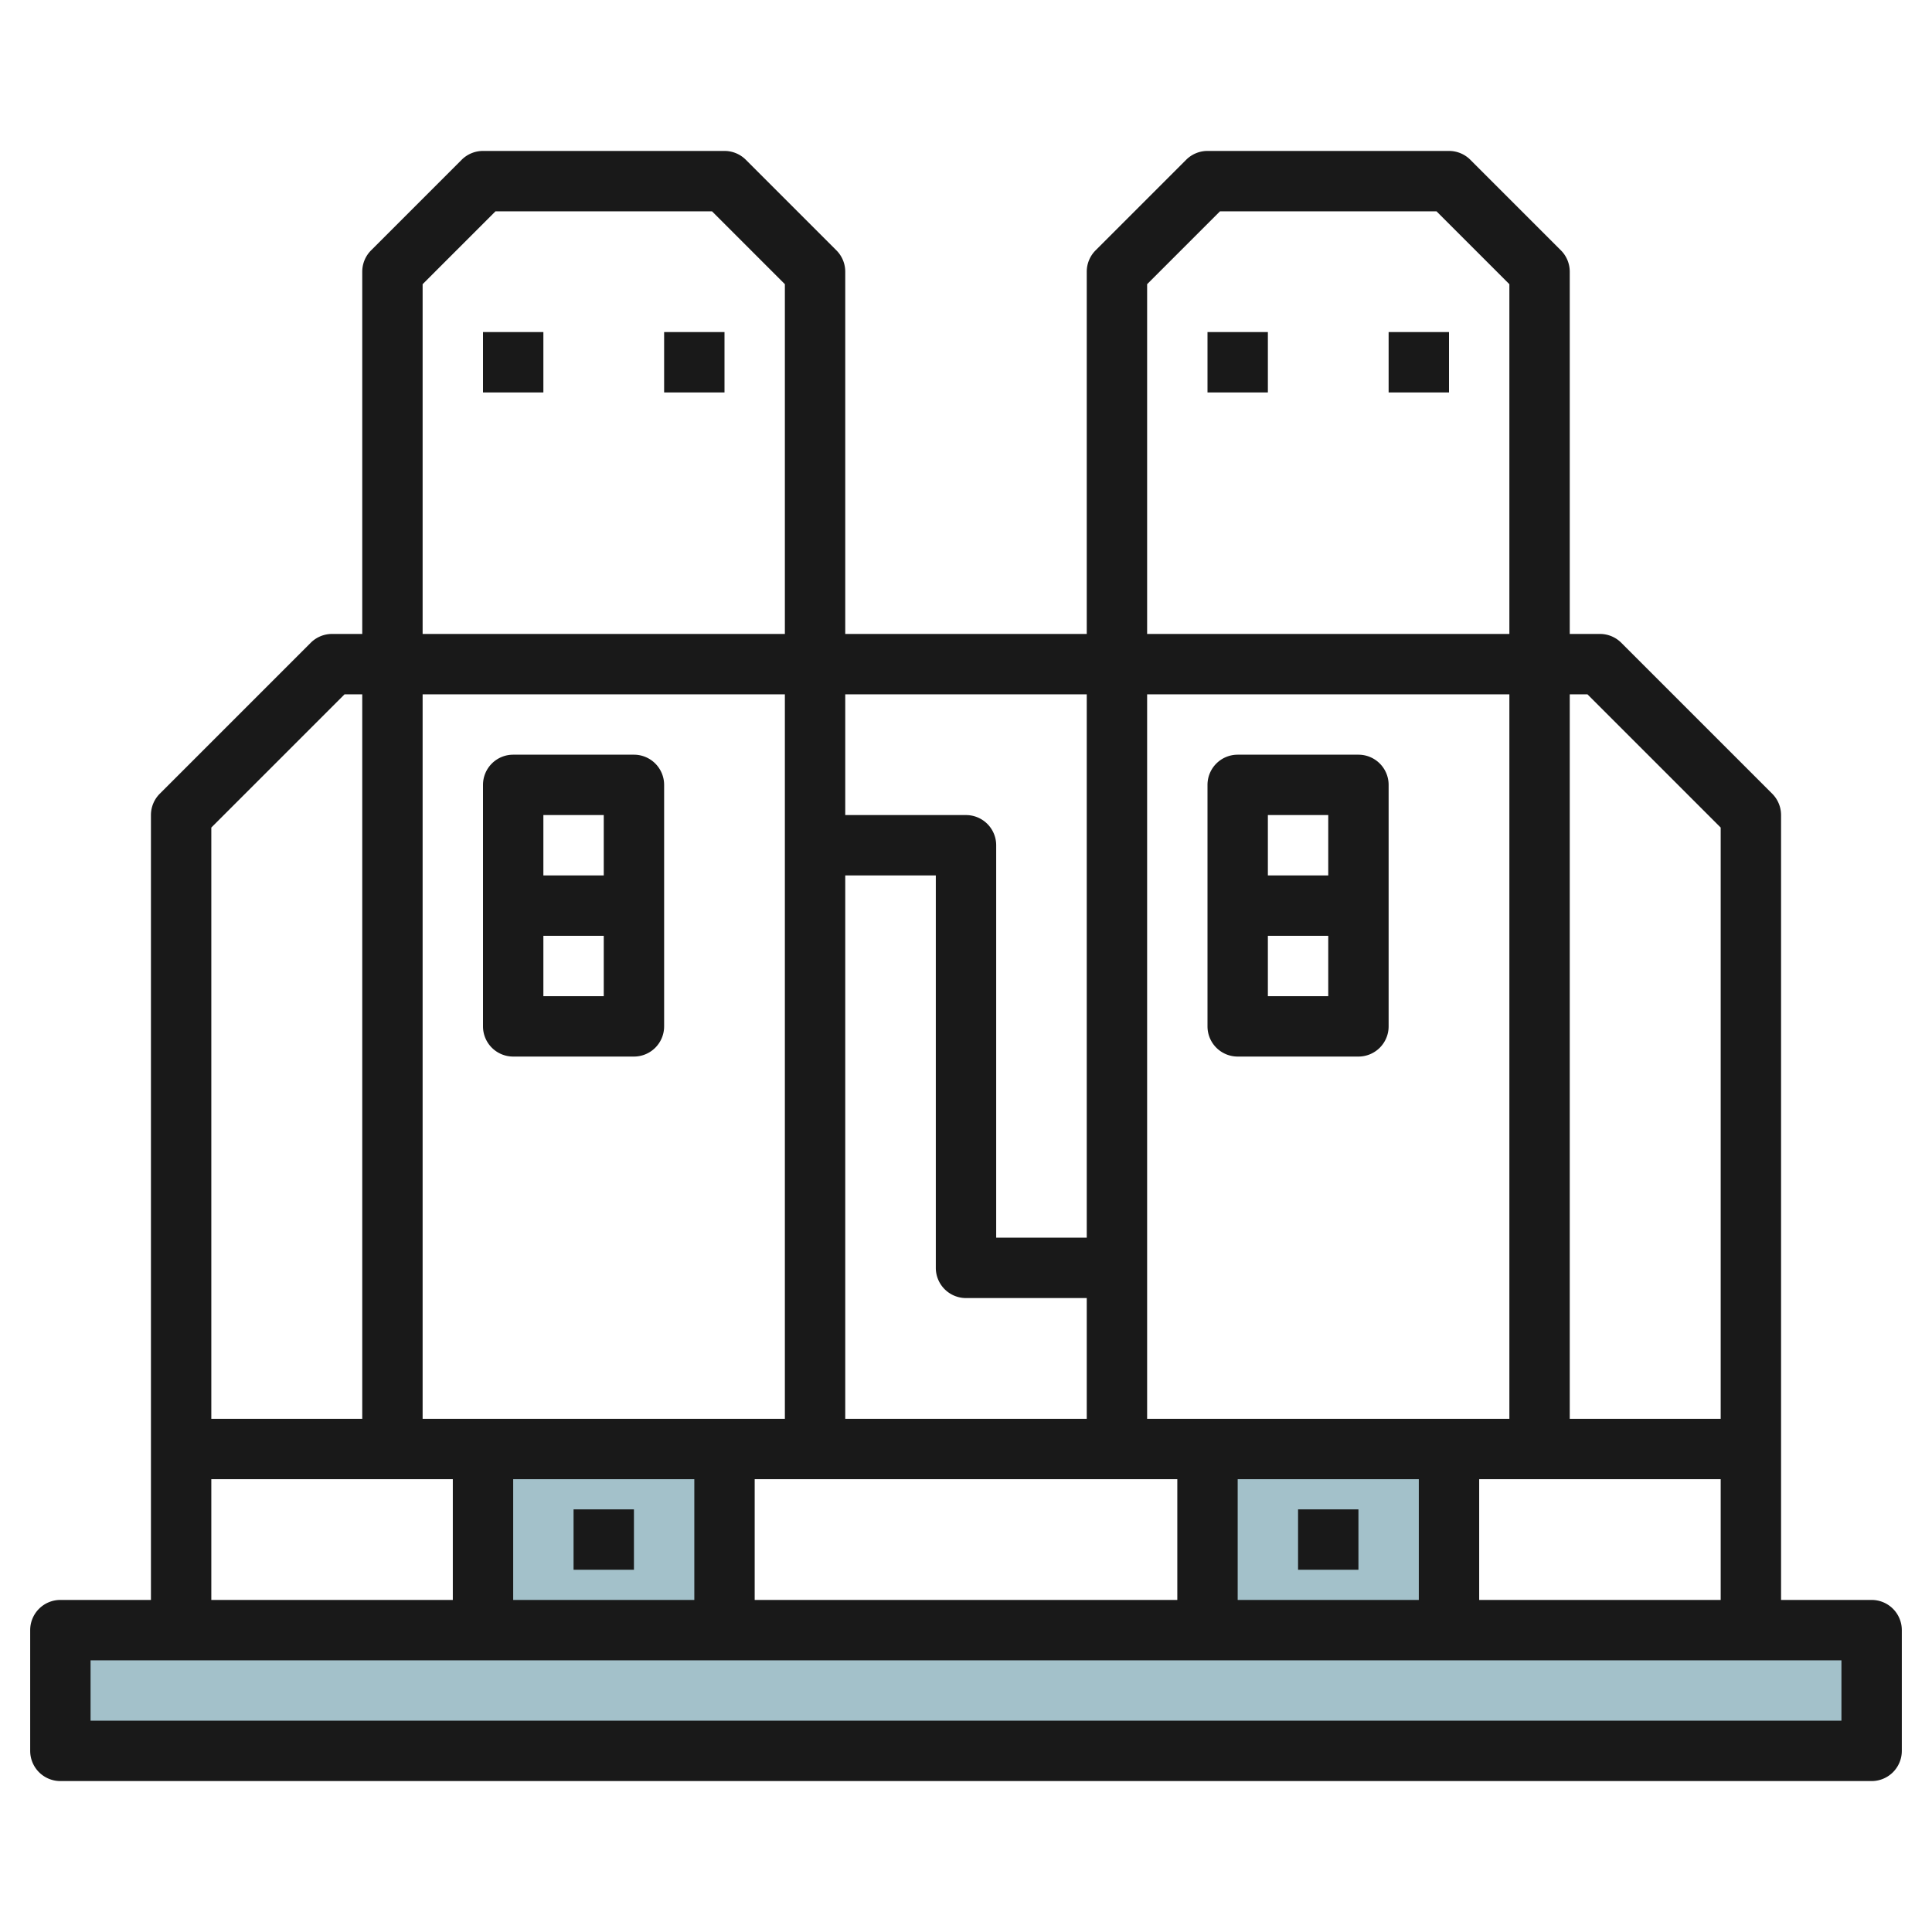
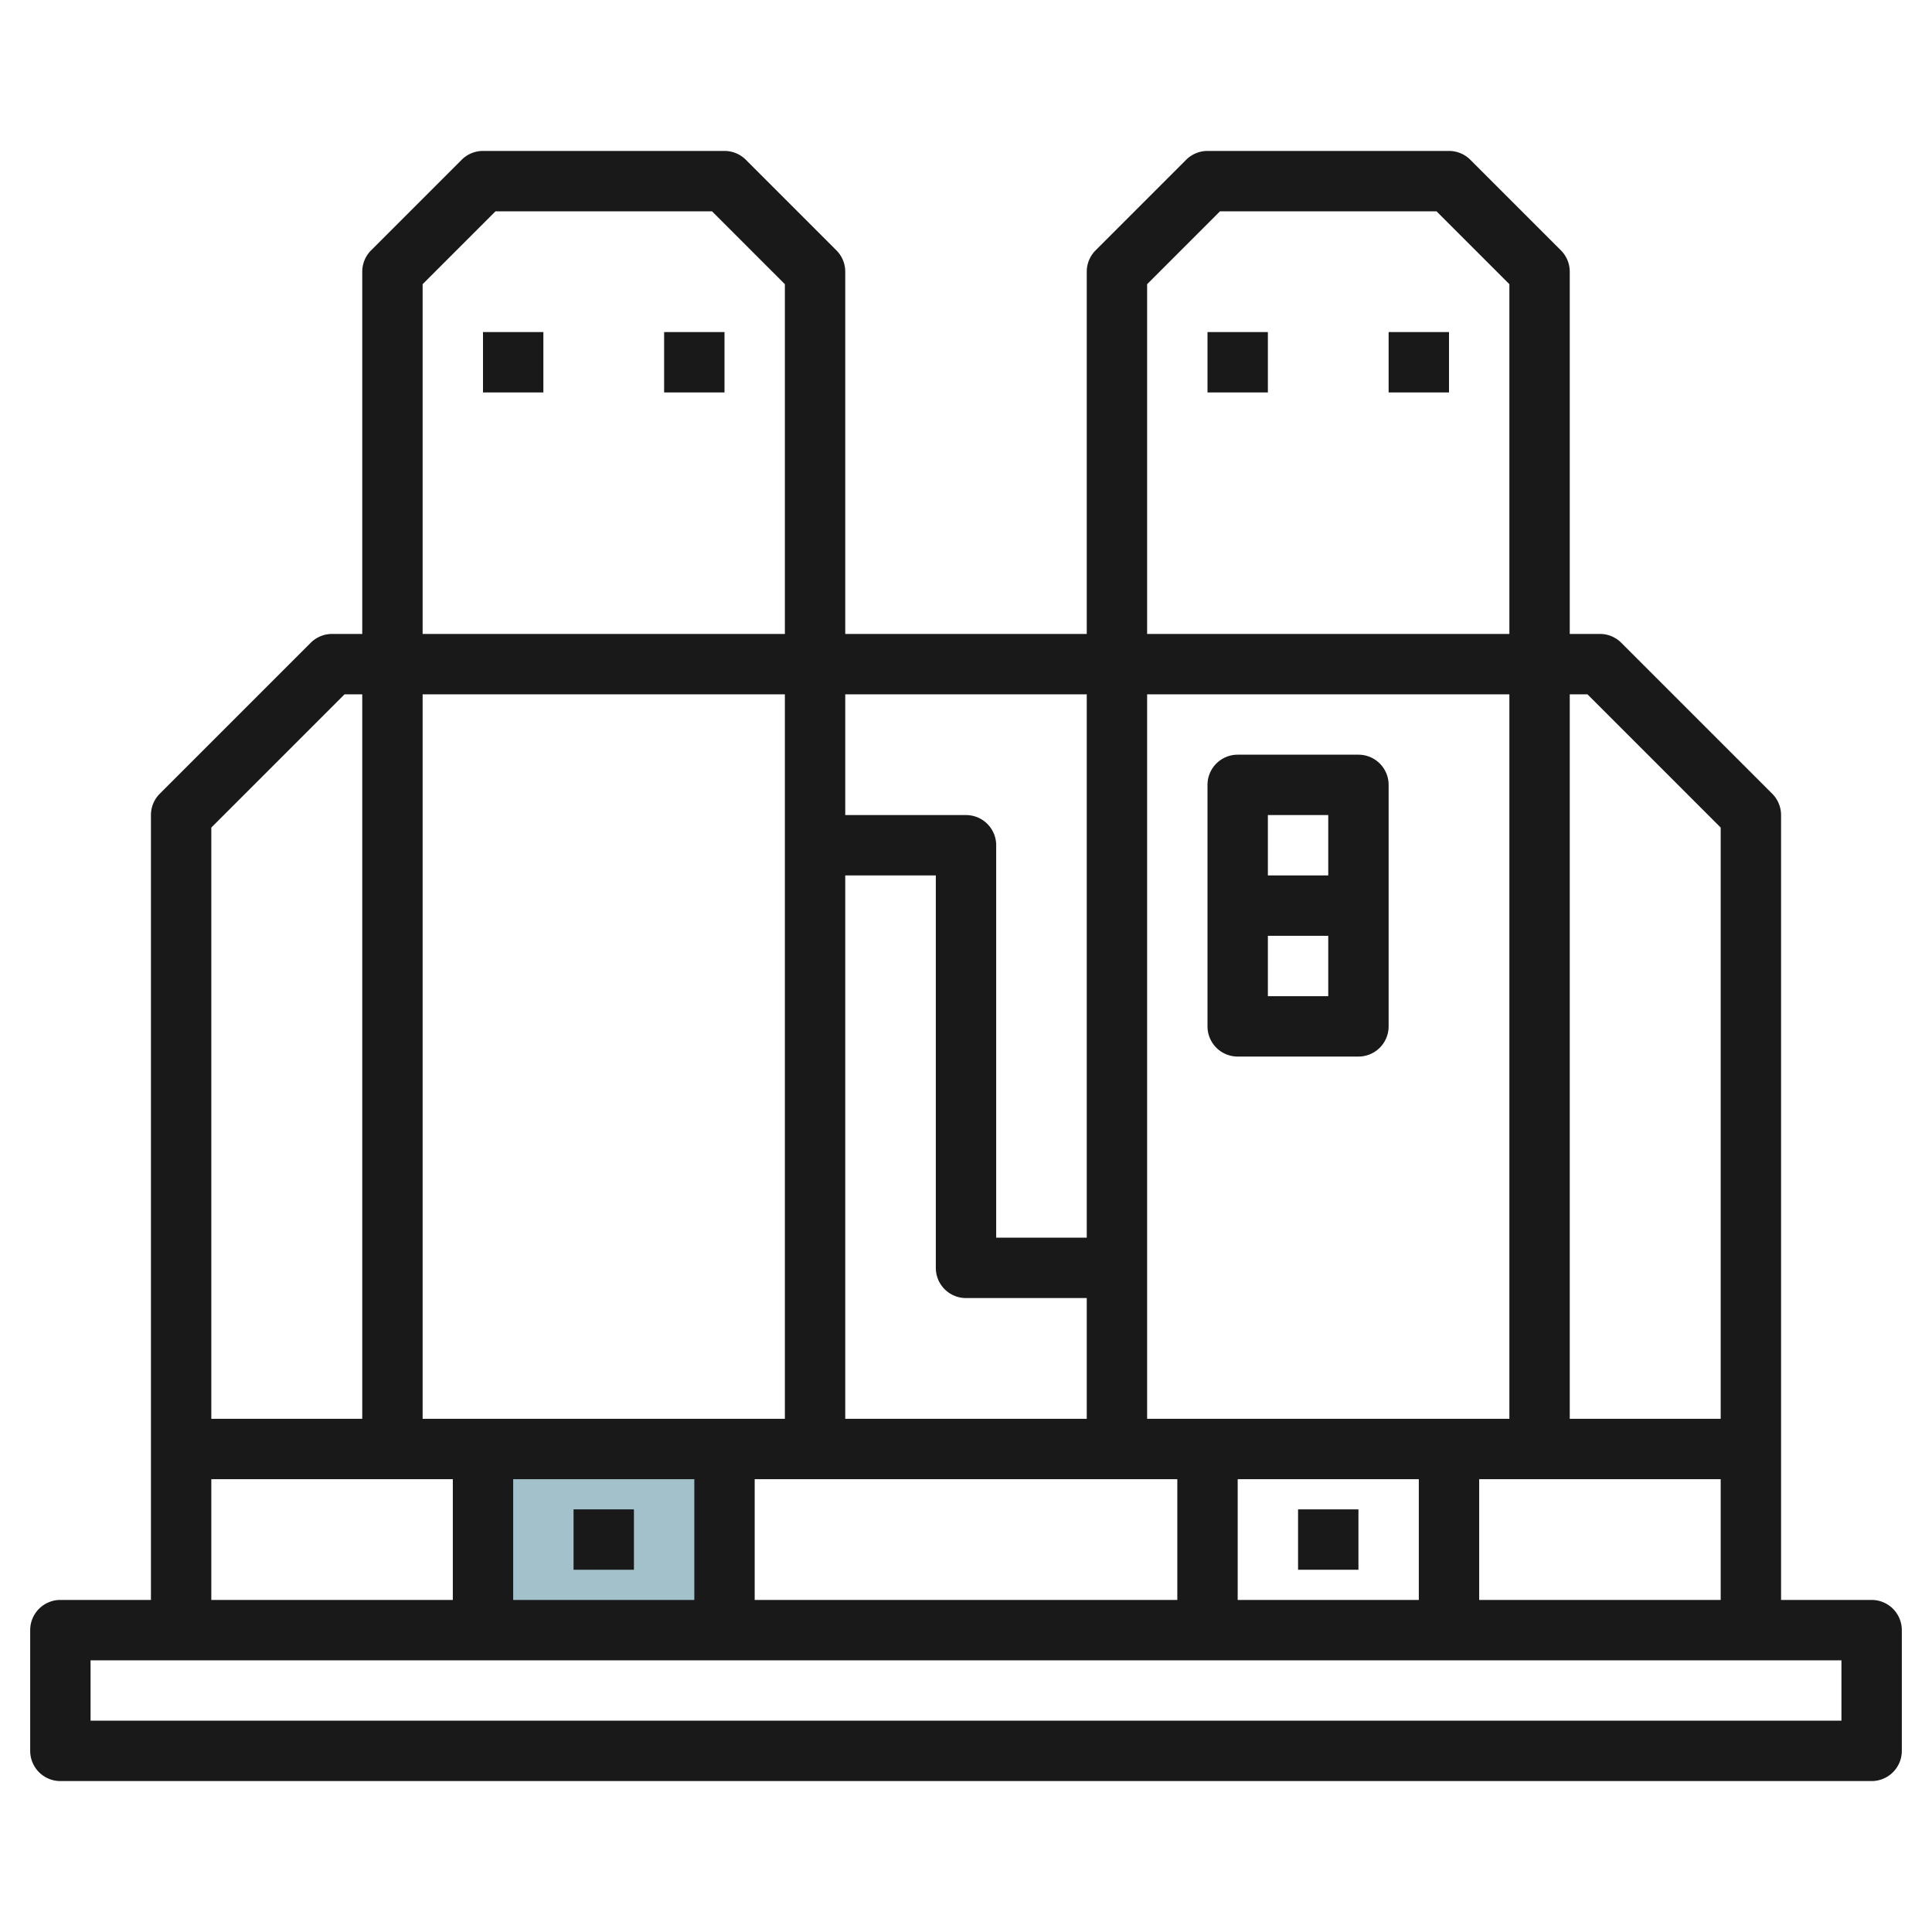
<svg xmlns="http://www.w3.org/2000/svg" id="Layer_3" height="512" viewBox="0 0 64 64" width="512" data-name="Layer 3">
-   <path d="m40 48h8v6h-8z" fill="#a3c1ca" />
-   <path d="m2 54h60v4h-60z" fill="#a3c1ca" />
  <path d="m16 48h8v6h-8z" fill="#a3c1ca" />
  <g fill="#191919">
    <path d="m19 50h2v2h-2z" />
    <path d="m43 50h2v2h-2z" />
    <path d="m22 11h2v2h-2z" />
    <path d="m16 11h2v2h-2z" />
    <path d="m46 11h2v2h-2z" />
    <path d="m40 11h2v2h-2z" />
    <path d="m45 25h-4a1 1 0 0 0 -1 1v8a1 1 0 0 0 1 1h4a1 1 0 0 0 1-1v-8a1 1 0 0 0 -1-1zm-1 2v2h-2v-2zm-2 6v-2h2v2z" />
-     <path d="m17 35h4a1 1 0 0 0 1-1v-8a1 1 0 0 0 -1-1h-4a1 1 0 0 0 -1 1v8a1 1 0 0 0 1 1zm1-2v-2h2v2zm2-6v2h-2v-2z" />
    <path d="m62 53h-3v-26a1 1 0 0 0 -.293-.707l-5-5a1 1 0 0 0 -.707-.293h-1v-12a1 1 0 0 0 -.293-.707l-3-3a1 1 0 0 0 -.707-.293h-8a1 1 0 0 0 -.707.293l-3 3a1 1 0 0 0 -.293.707v12h-8v-12a1 1 0 0 0 -.293-.707l-3-3a1 1 0 0 0 -.707-.293h-8a1 1 0 0 0 -.707.293l-3 3a1 1 0 0 0 -.293.707v12h-1a1 1 0 0 0 -.707.293l-5 5a1 1 0 0 0 -.293.707v26h-3a1 1 0 0 0 -1 1v4a1 1 0 0 0 1 1h60a1 1 0 0 0 1-1v-4a1 1 0 0 0 -1-1zm-13 0v-4h8v4zm-17-10h4v4h-8v-18h3v13a1 1 0 0 0 1 1zm6 4v-24h12v24zm-12 0h-12v-24h12zm-3 2v4h-6v-4zm2 0h14v4h-14zm16 0h6v4h-6zm11.586-26 4.414 4.414v19.586h-5v-24zm-14.586-13.586 2.414-2.414h7.172l2.414 2.414v11.586h-12zm-2 13.586v18h-3v-13a1 1 0 0 0 -1-1h-4v-4zm-22-13.586 2.414-2.414h7.172l2.414 2.414v11.586h-12zm-2.586 13.586h.586v24h-5v-19.586zm-4.414 26h8v4h-8zm54 8h-58v-2h58z" />
  </g>
</svg>